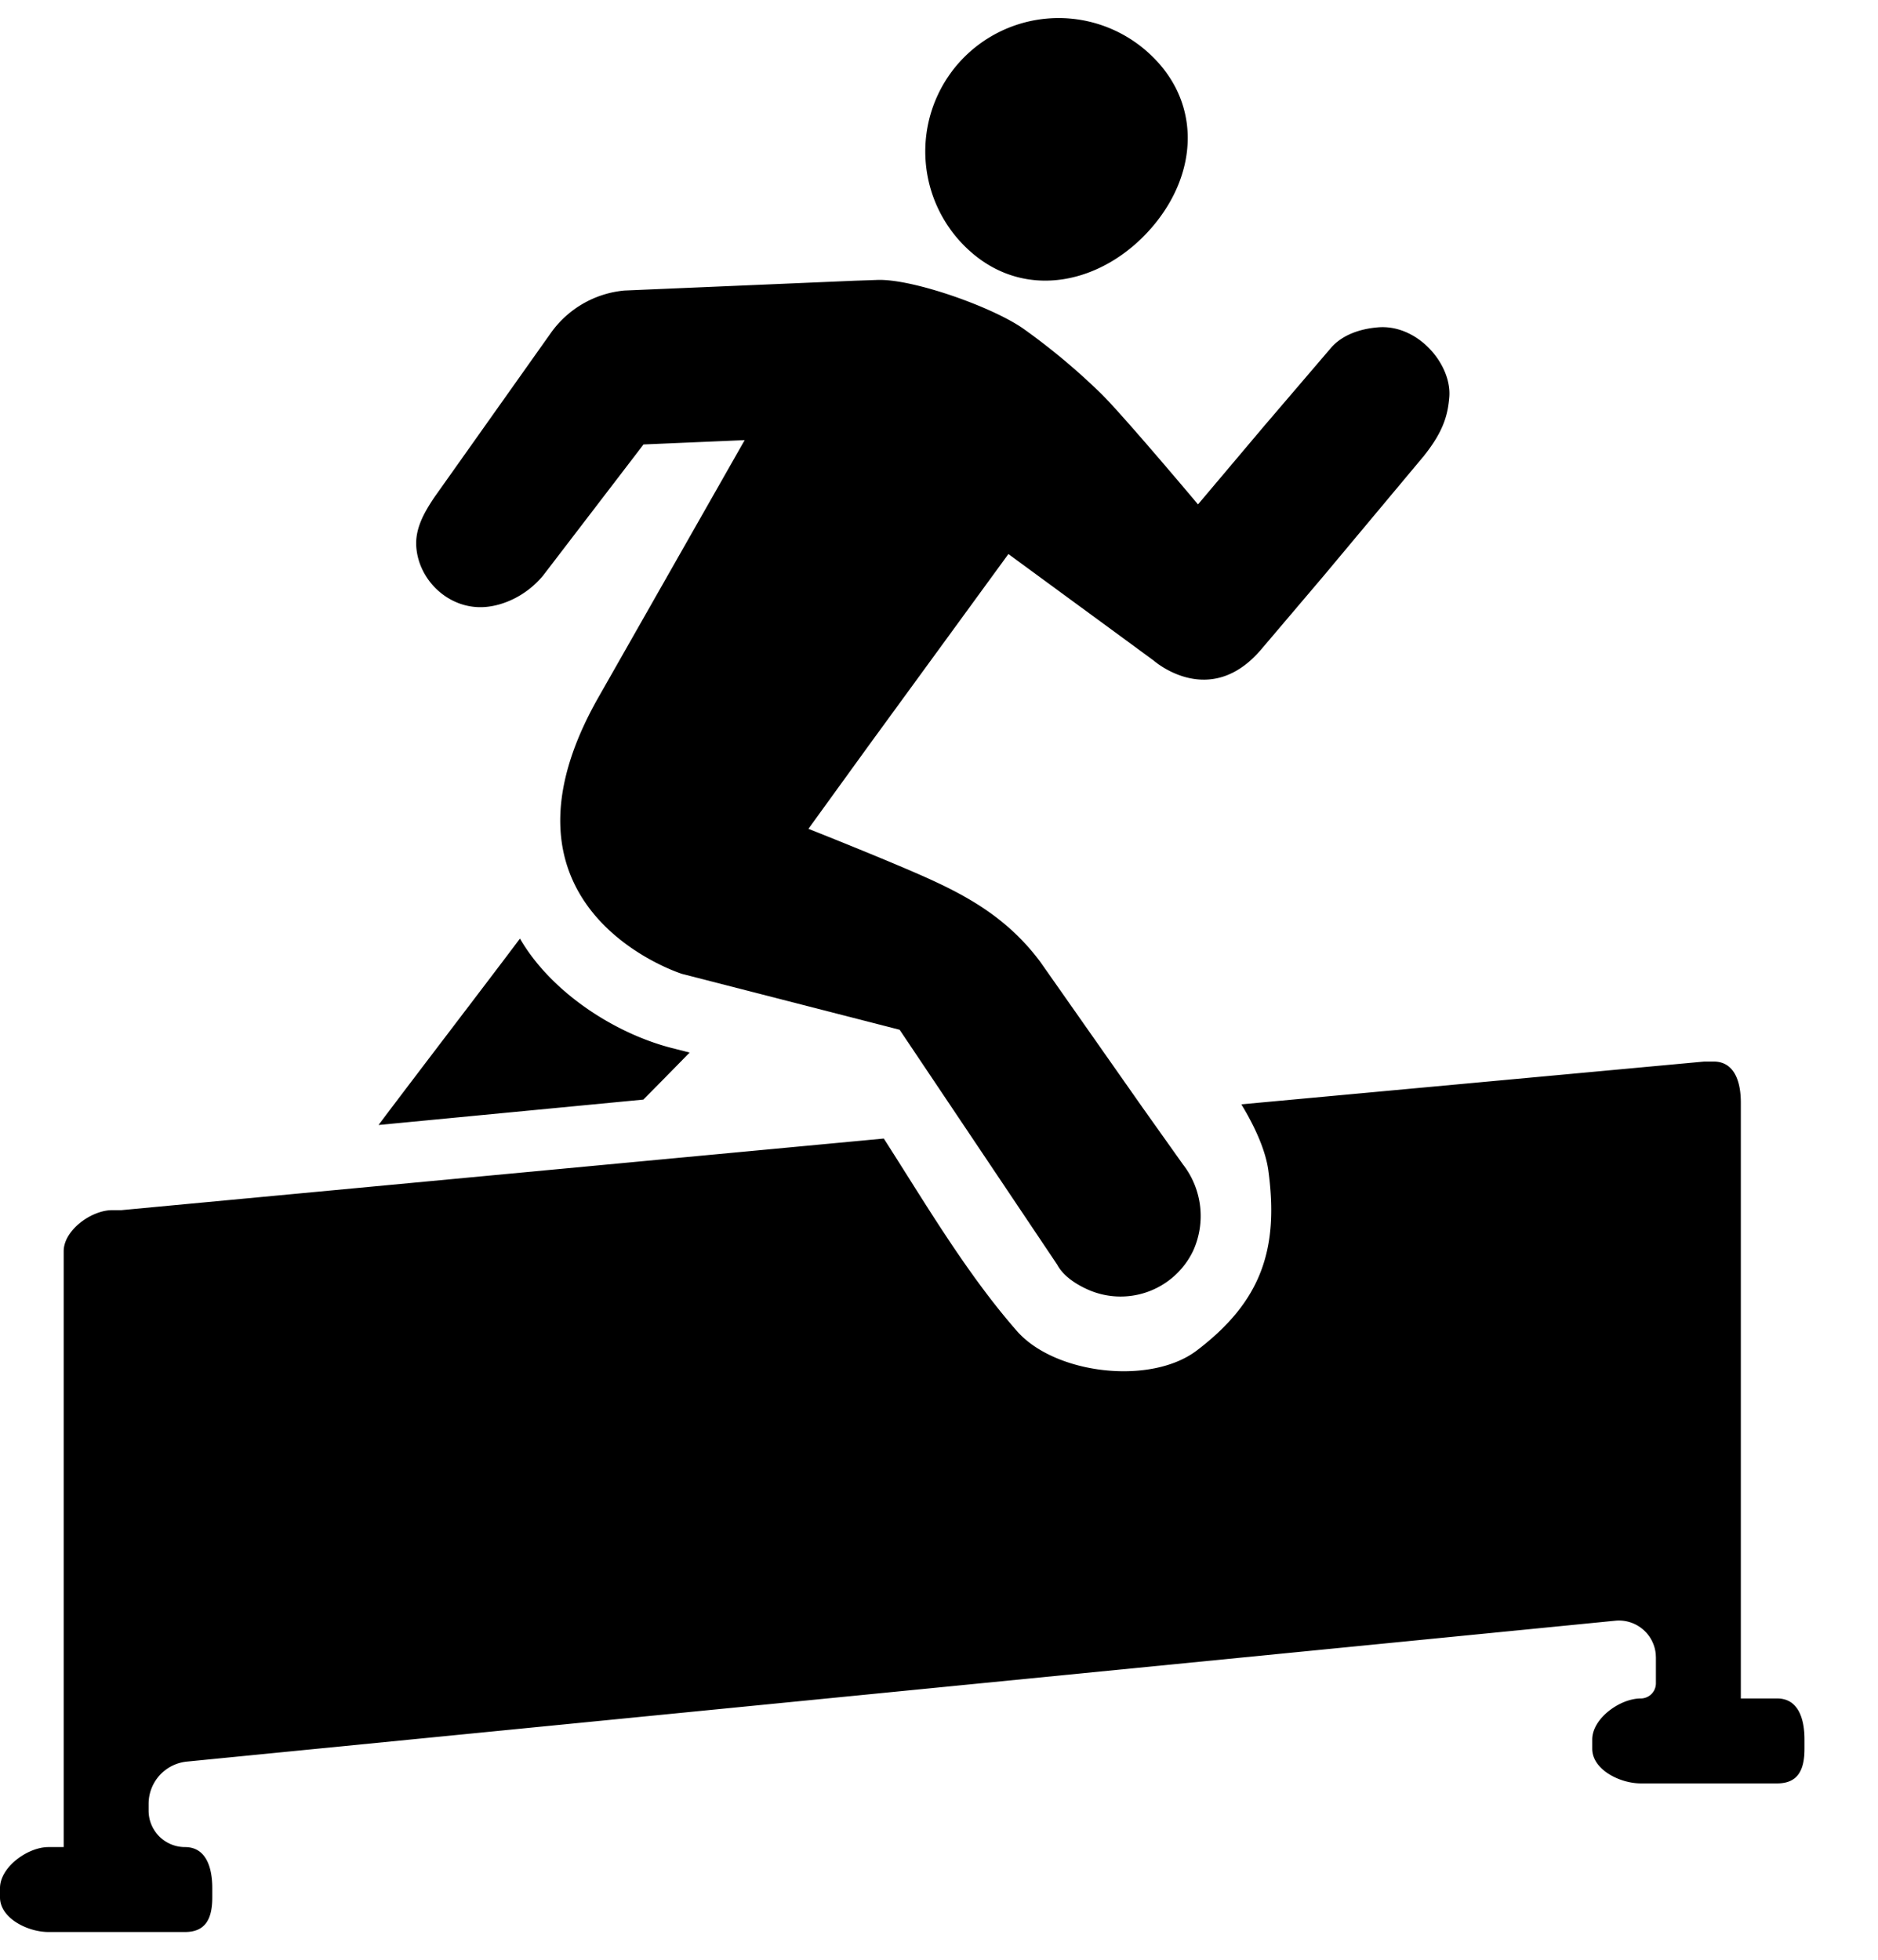
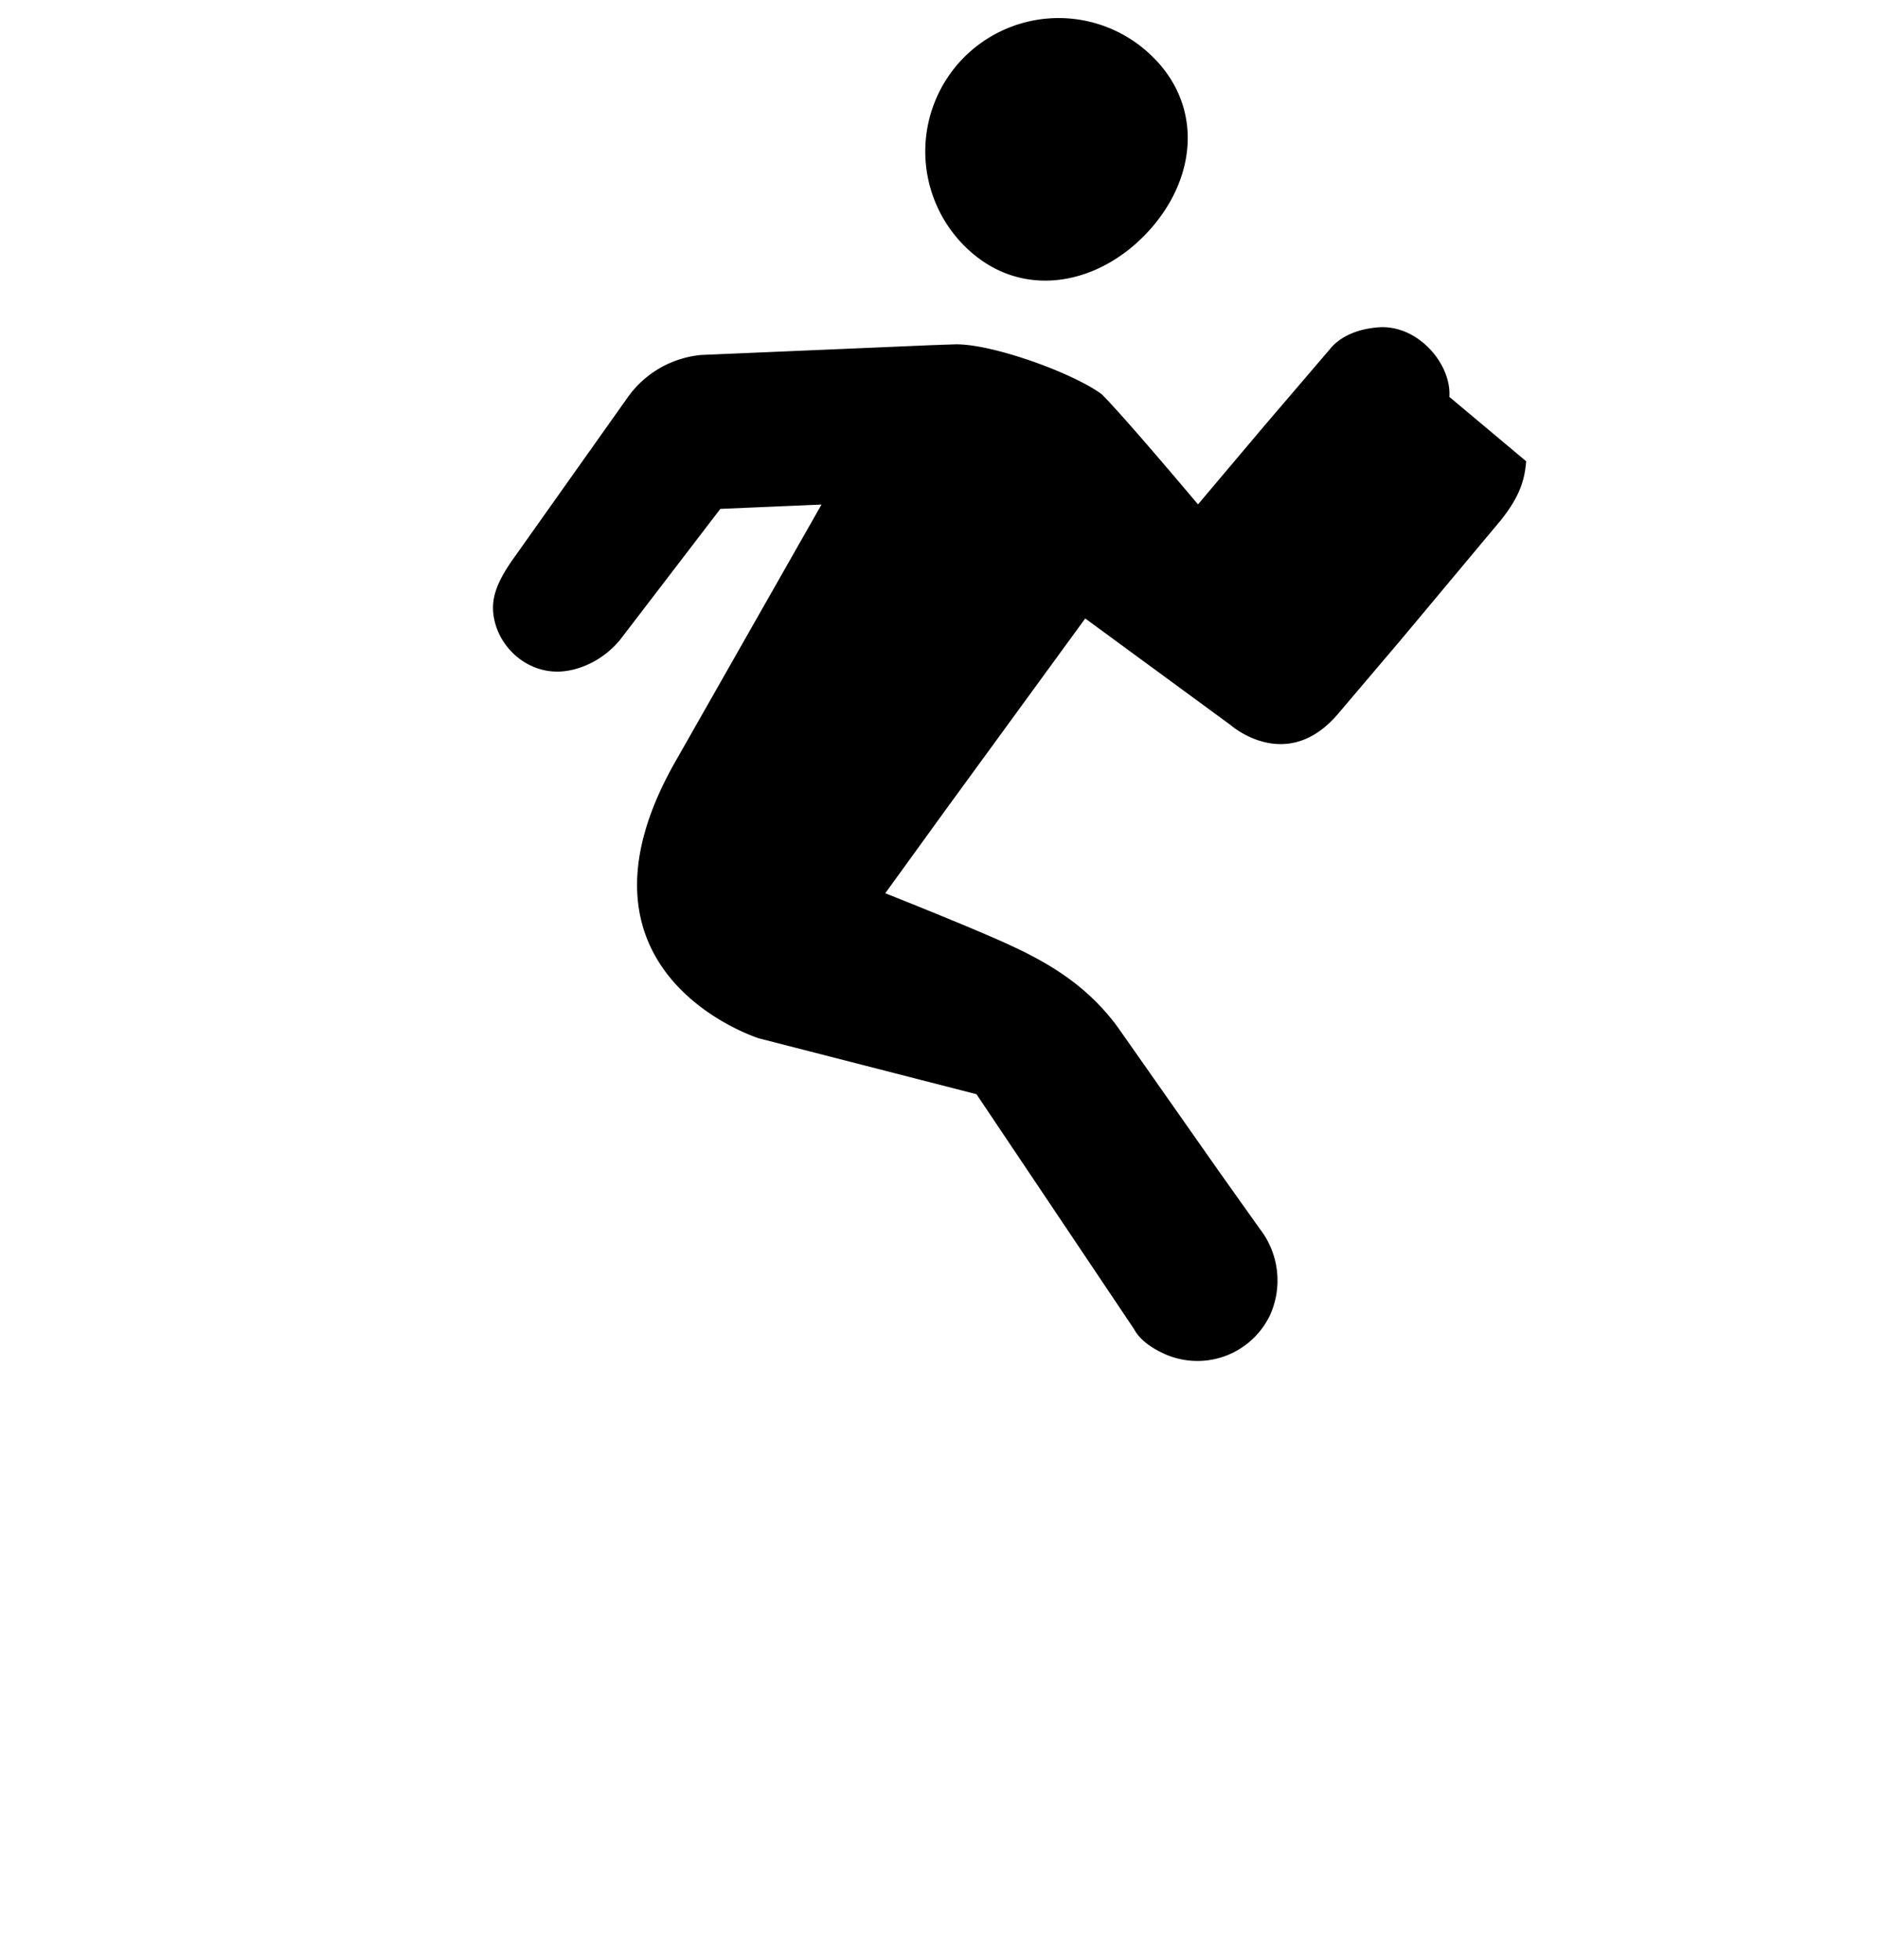
<svg xmlns="http://www.w3.org/2000/svg" height="24" width="23">
  <g>
-     <path d="m21.766 20.8h-.446v-7.297c0-.257-.078-.503-.334-.503h-.112l-5.671.524c.172.284.297.568.33.807.133.972-.09 1.61-.875 2.207-.565.43-1.74.292-2.204-.238-.62-.708-1.118-1.559-1.63-2.357l-9.338.877h-.112c-.256 0-.594.246-.594.503v7.297h-.186c-.256 0-.594.246-.594.503v.112c0 .256.338.425.594.425h1.672c.256 0 .334-.169.334-.425v-.112c0-.257-.078-.503-.334-.503a.446.446 0 0 1 -.446-.446v-.084a.52.52 0 0 1 .469-.517l17.493-1.725a.453.453 0 0 1 .496.407l.002.044v.315a.186.186 0 0 1 -.186.186c-.256 0-.594.246-.594.503v.112c0 .256.338.425.594.425h1.672c.256 0 .334-.169.334-.425v-.112c0-.257-.078-.503-.334-.503zm-13.54-7.966c-.711-.183-1.483-.691-1.858-1.34-.398.531-1.275 1.674-1.732 2.283l3.243-.311c.201-.202.391-.396.567-.576z" />
-     <path d="m17.75 4.86c.03-.403-.394-.9-.887-.85-.19.017-.423.083-.569.258l-.816.954-.806.955s-.896-1.067-1.18-1.35a8.057 8.057 0 0 0 -.941-.789c-.37-.27-1.36-.622-1.8-.61l-.287.01-2.817.12a1.244 1.244 0 0 0 -.901.52l-1.425 2.01c-.135.2-.241.396-.222.618.034.41.405.758.836.728.232-.016.513-.14.716-.385l1.23-1.606 1.239-.053-1.79 3.148c-1.482 2.604 1.024 3.389 1.024 3.389l2.664.684 1.93 2.877c.067.129.215.23.35.293a.985.985 0 0 0 1.313-.46 1.029 1.029 0 0 0 -.124-1.062l-.496-.698-1.25-1.781c-.391-.526-.876-.795-1.353-1.013-.477-.217-1.487-.617-1.487-.617l.734-1.014 1.715-2.351 1.78 1.305s.687.611 1.322-.144l.76-.895 1.22-1.46a.02.02 0 0 0 .008-.01c.251-.313.293-.521.31-.721zm-6.014-4.082a1.635 1.635 0 0 1 2.306-.152c.68.594.647 1.495.053 2.173-.594.676-1.526.882-2.204.287a1.636 1.636 0 0 1 -.155-2.308z" />
+     <path d="m17.75 4.86c.03-.403-.394-.9-.887-.85-.19.017-.423.083-.569.258l-.816.954-.806.955s-.896-1.067-1.18-1.35c-.37-.27-1.36-.622-1.8-.61l-.287.01-2.817.12a1.244 1.244 0 0 0 -.901.52l-1.425 2.01c-.135.2-.241.396-.222.618.034.41.405.758.836.728.232-.016.513-.14.716-.385l1.23-1.606 1.239-.053-1.79 3.148c-1.482 2.604 1.024 3.389 1.024 3.389l2.664.684 1.93 2.877c.067.129.215.23.35.293a.985.985 0 0 0 1.313-.46 1.029 1.029 0 0 0 -.124-1.062l-.496-.698-1.25-1.781c-.391-.526-.876-.795-1.353-1.013-.477-.217-1.487-.617-1.487-.617l.734-1.014 1.715-2.351 1.78 1.305s.687.611 1.322-.144l.76-.895 1.22-1.46a.02.02 0 0 0 .008-.01c.251-.313.293-.521.31-.721zm-6.014-4.082a1.635 1.635 0 0 1 2.306-.152c.68.594.647 1.495.053 2.173-.594.676-1.526.882-2.204.287a1.636 1.636 0 0 1 -.155-2.308z" />
  </g>
</svg>